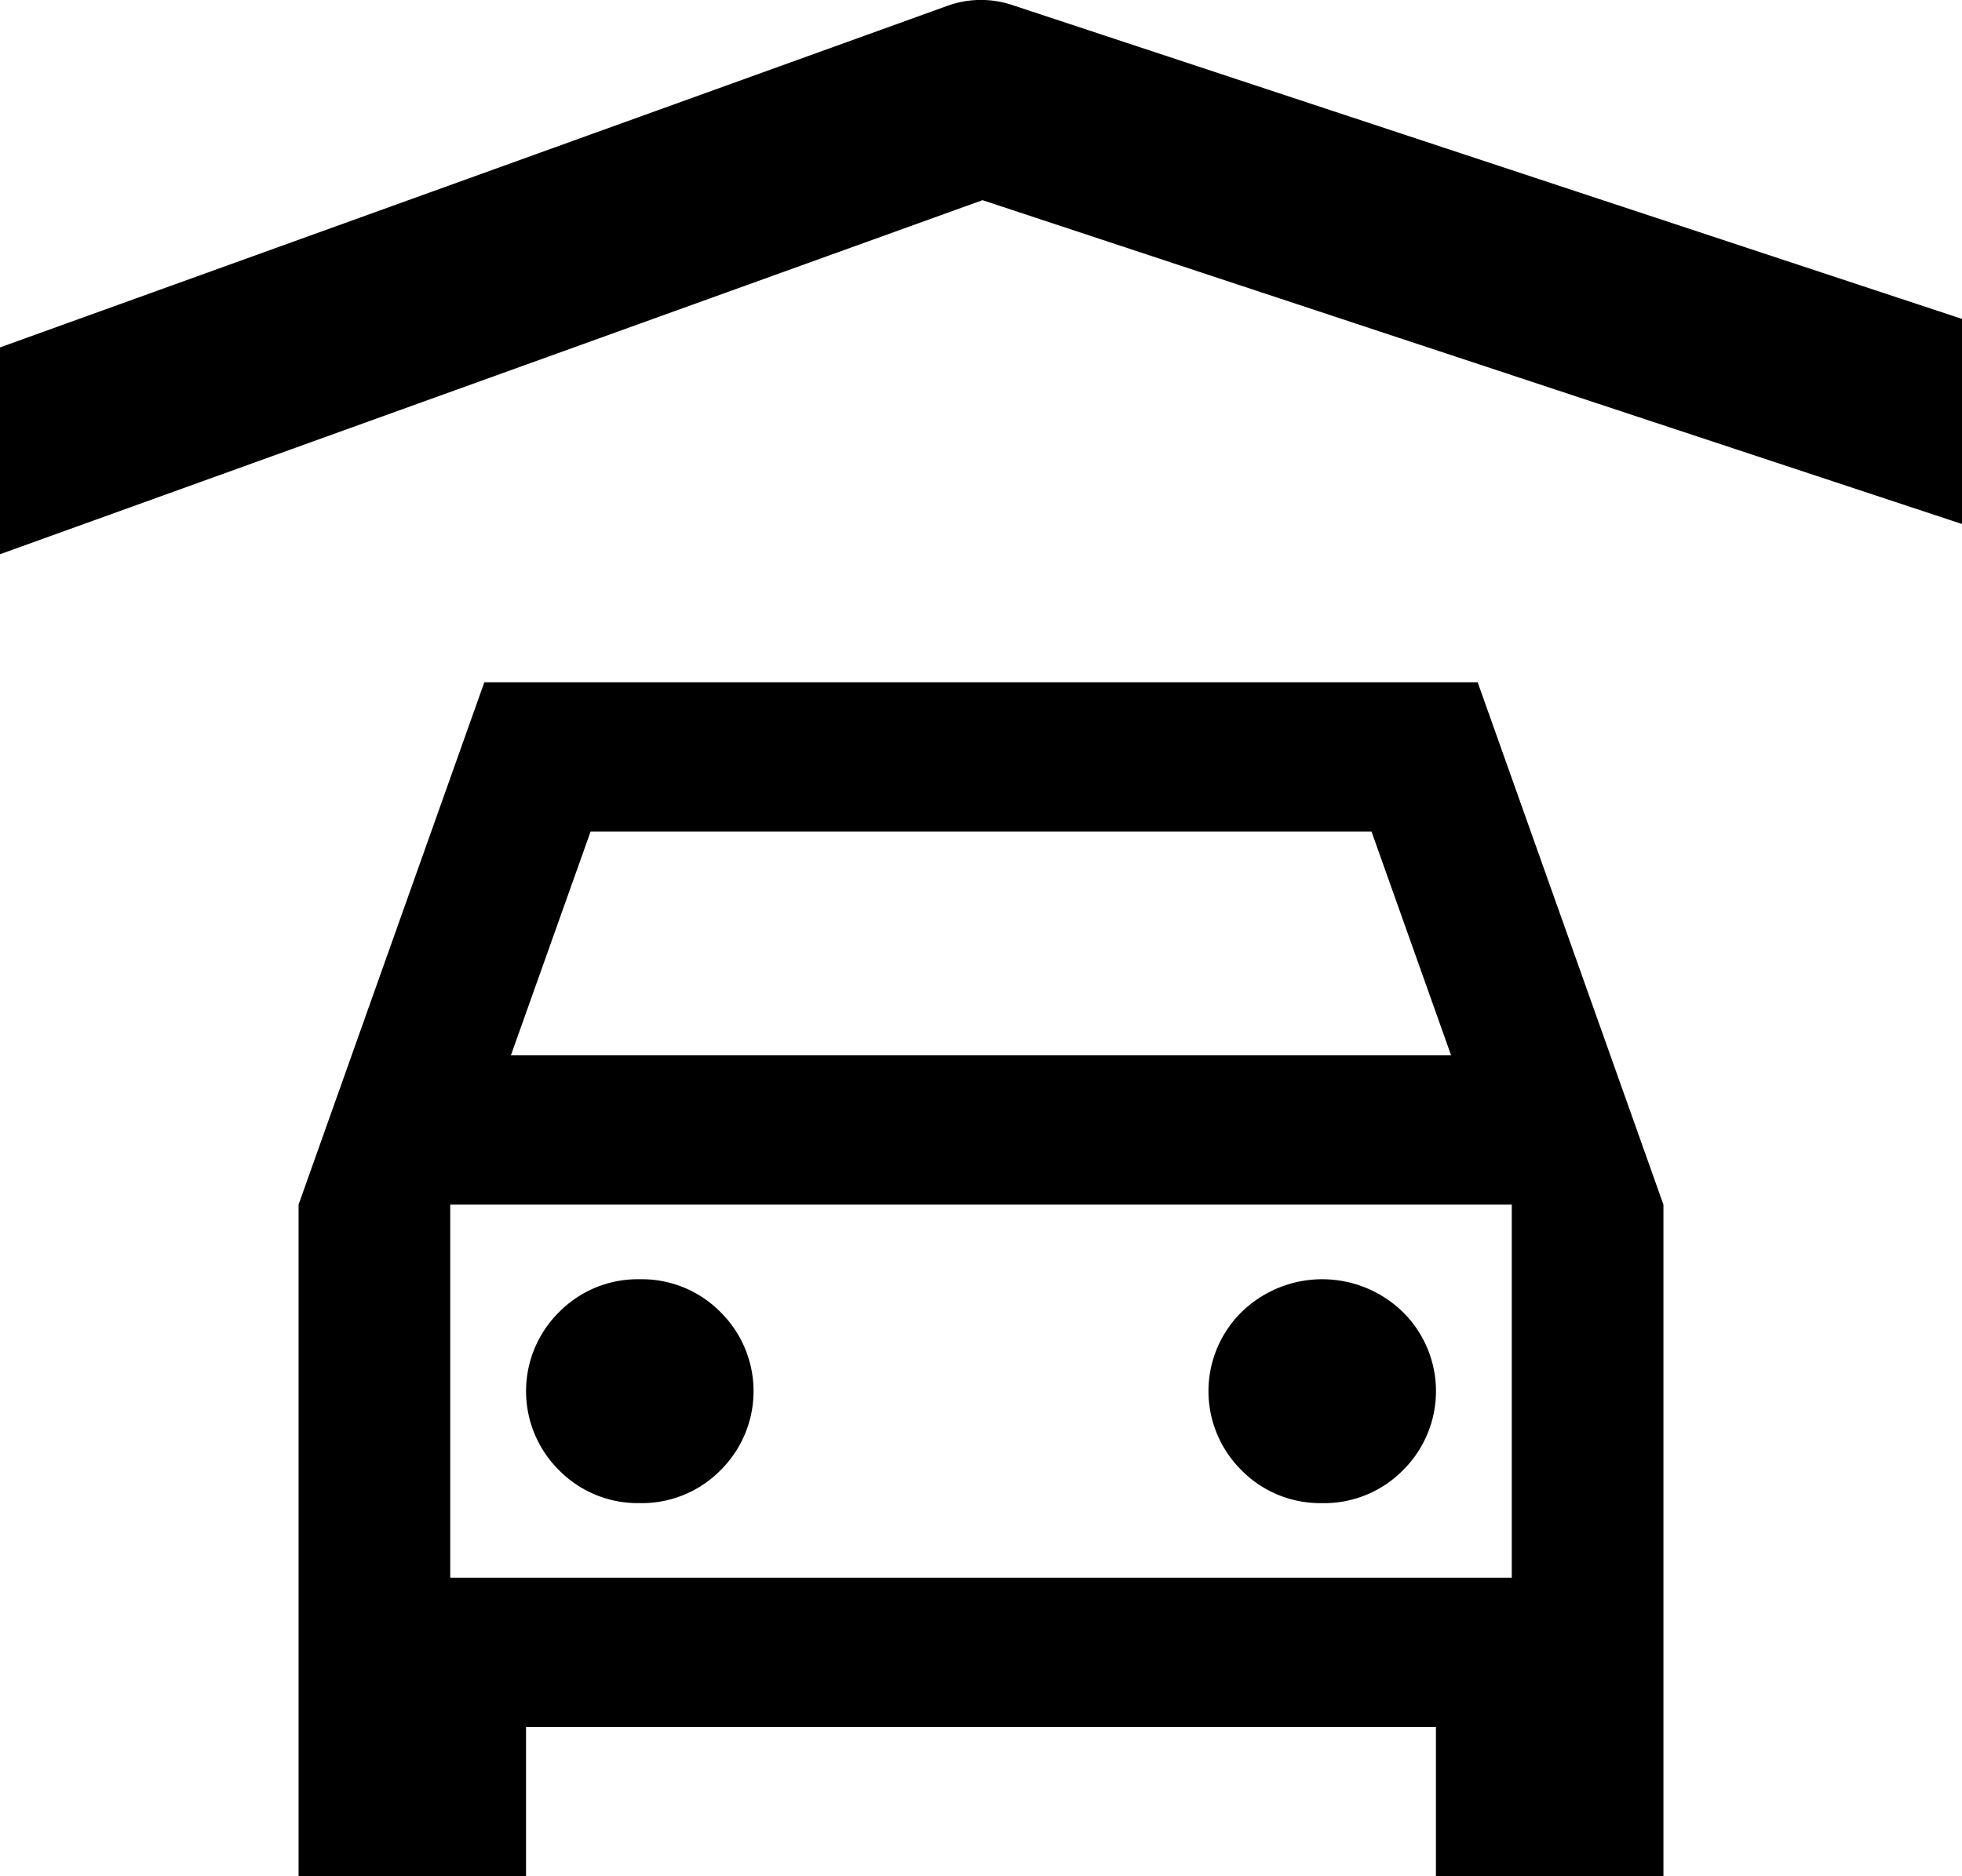
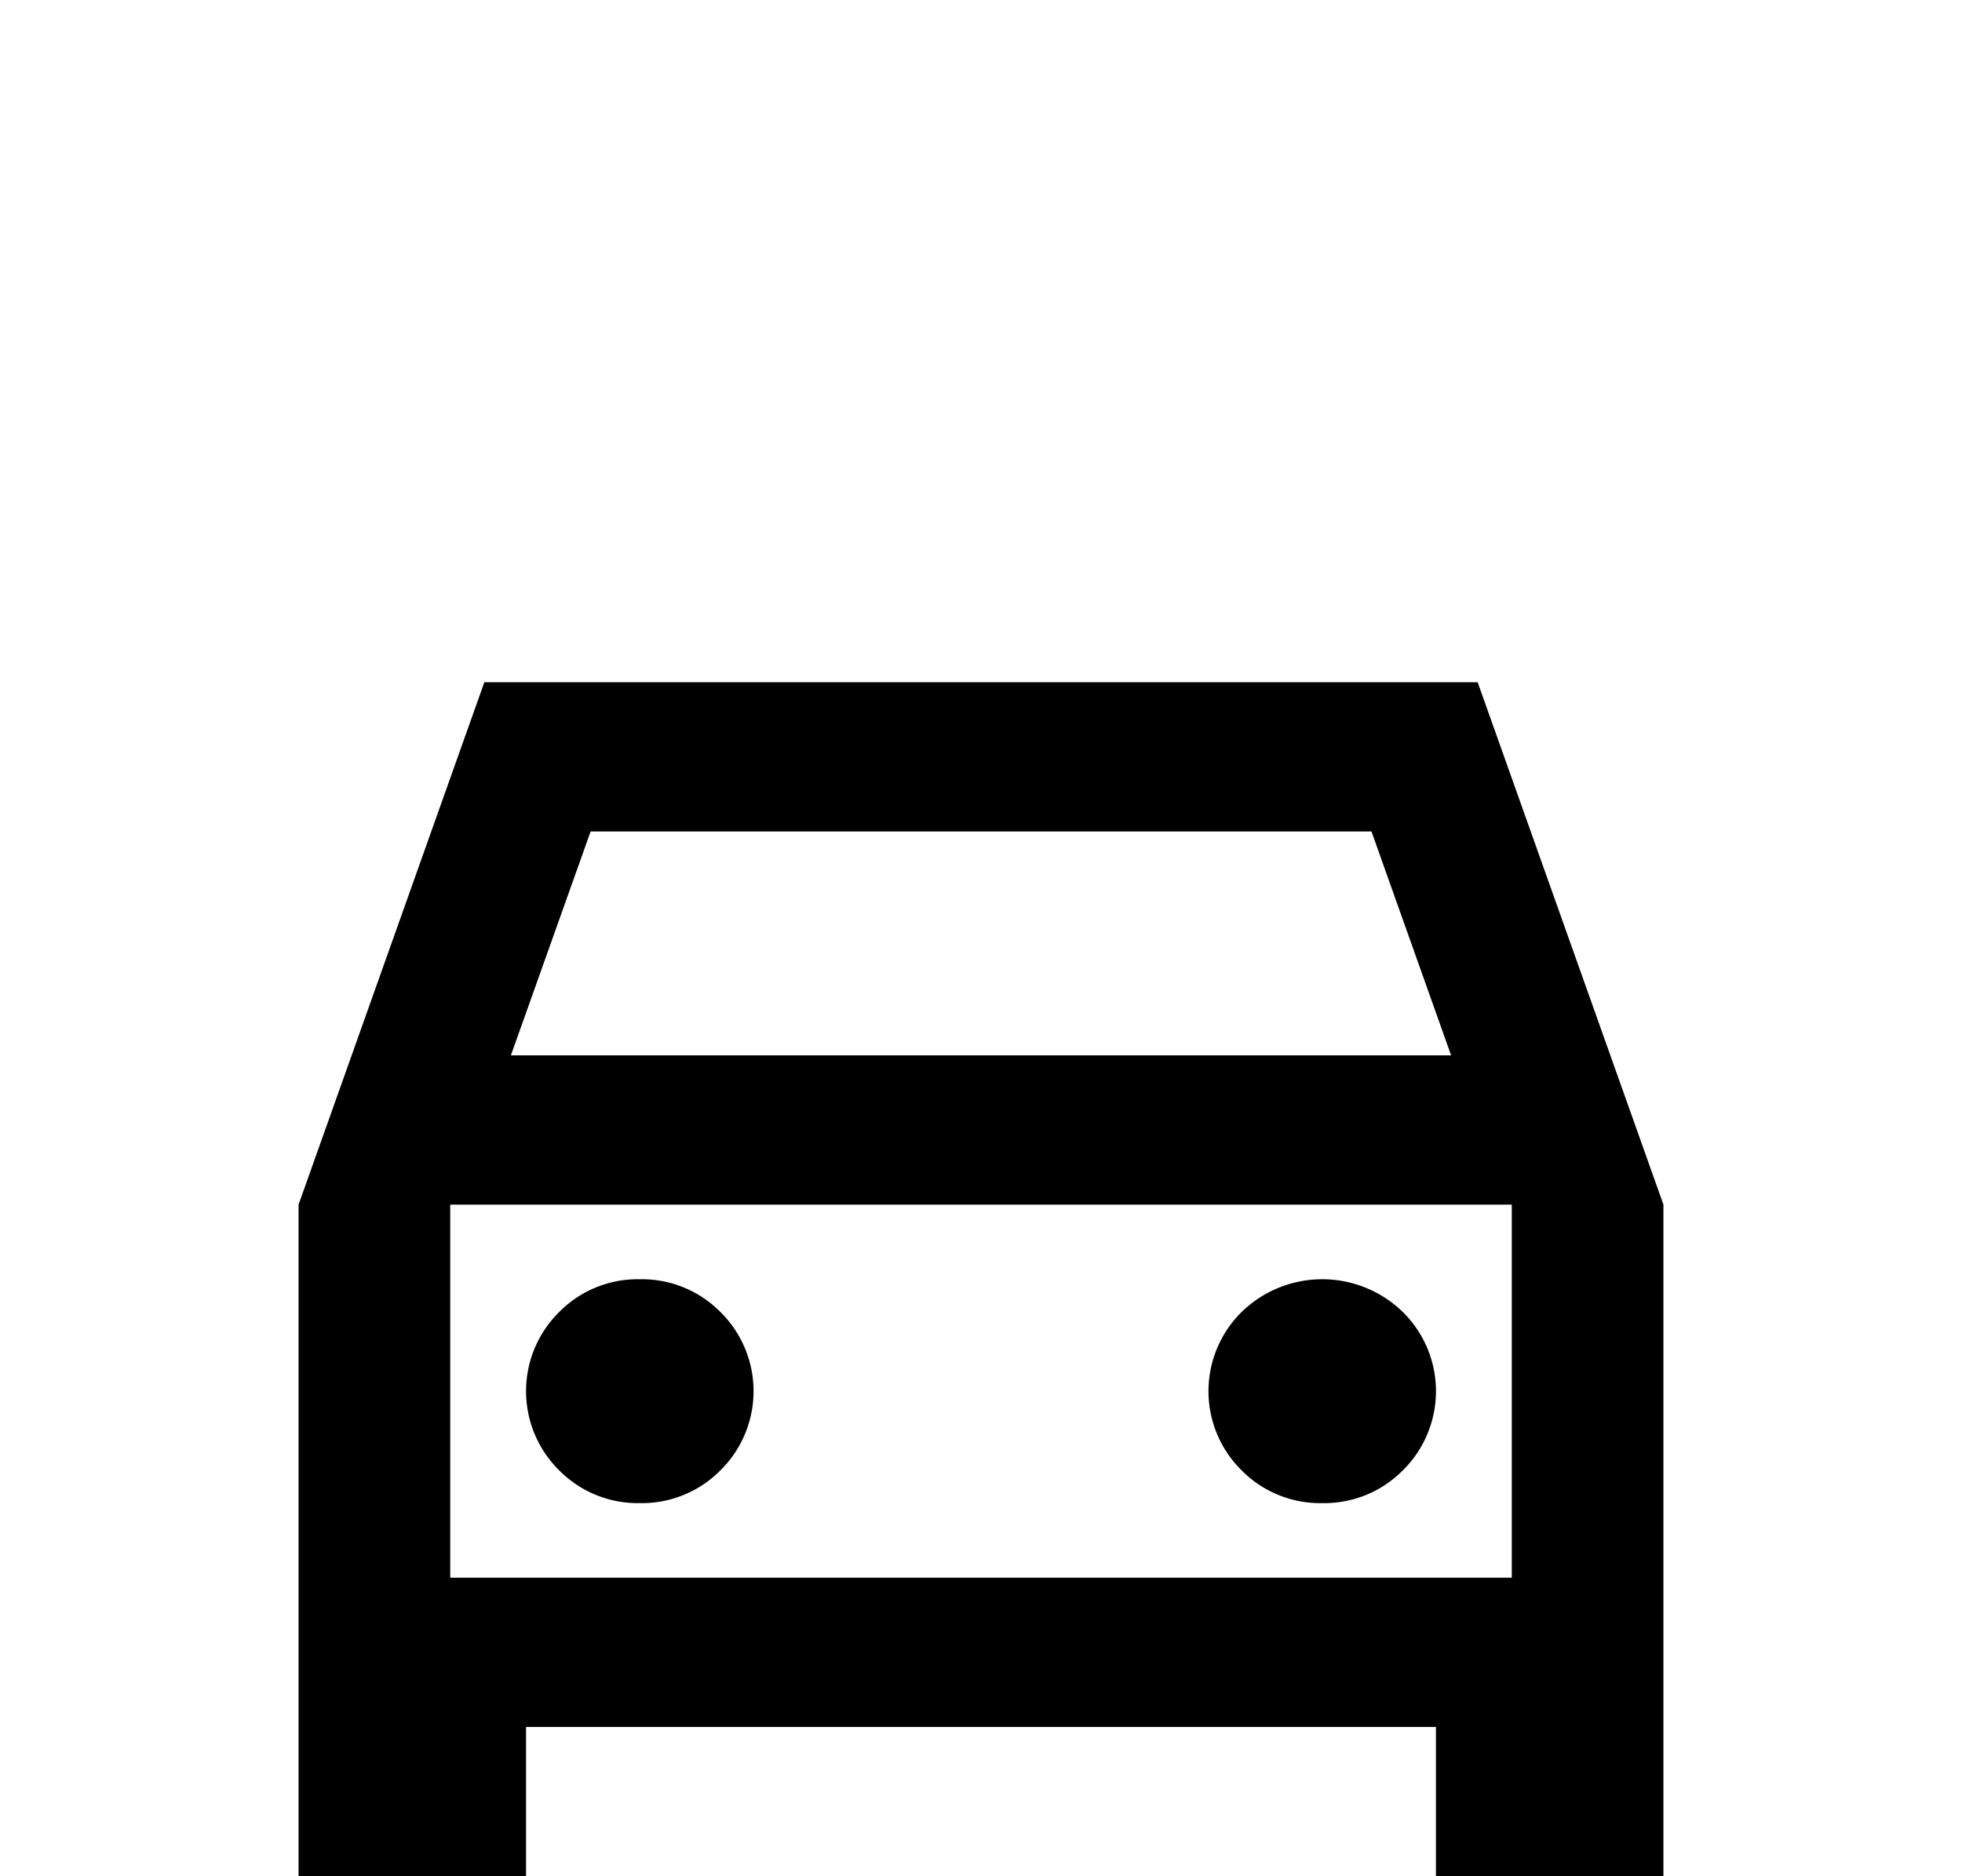
<svg xmlns="http://www.w3.org/2000/svg" id="Ui" width="79.277" height="75.83" viewBox="0 0 79.277 75.83">
  <g id="Home">
    <g id="Group-2" transform="translate(0 0)">
      <g id="bxs:car-garage" transform="translate(0 0)">
-         <path id="Path" d="M79.277,21.178V12.889L40.891.2a3.98,3.98,0,0,0-2.608.035L0,14.041V22.4L39.7,8.09Z" />
-       </g>
+         </g>
      <g id="material-symbols:directions-car-outline-sharp-copy" transform="translate(12.064 27.574)">
        <path id="Shape" d="M9.191,42.223v6.032H0V21.112L7.506,0H47.643l7.506,21.112V48.255H45.957V42.223ZM8.579,15.08H46.57L43.353,6.032H11.8ZM6.128,21.112v0Zm7.66,12.064a4.46,4.46,0,0,0,3.254-1.321,4.493,4.493,0,0,0,0-6.406,4.46,4.46,0,0,0-3.254-1.321,4.46,4.46,0,0,0-3.254,1.321,4.493,4.493,0,0,0,0,6.406A4.46,4.46,0,0,0,13.787,33.176Zm27.574,0a4.46,4.46,0,0,0,3.254-1.321,4.493,4.493,0,0,0,0-6.406,4.668,4.668,0,0,0-6.508,0,4.493,4.493,0,0,0,0,6.406A4.46,4.46,0,0,0,41.362,33.176ZM6.128,36.191H49.021V21.112H6.128Z" />
      </g>
    </g>
  </g>
</svg>